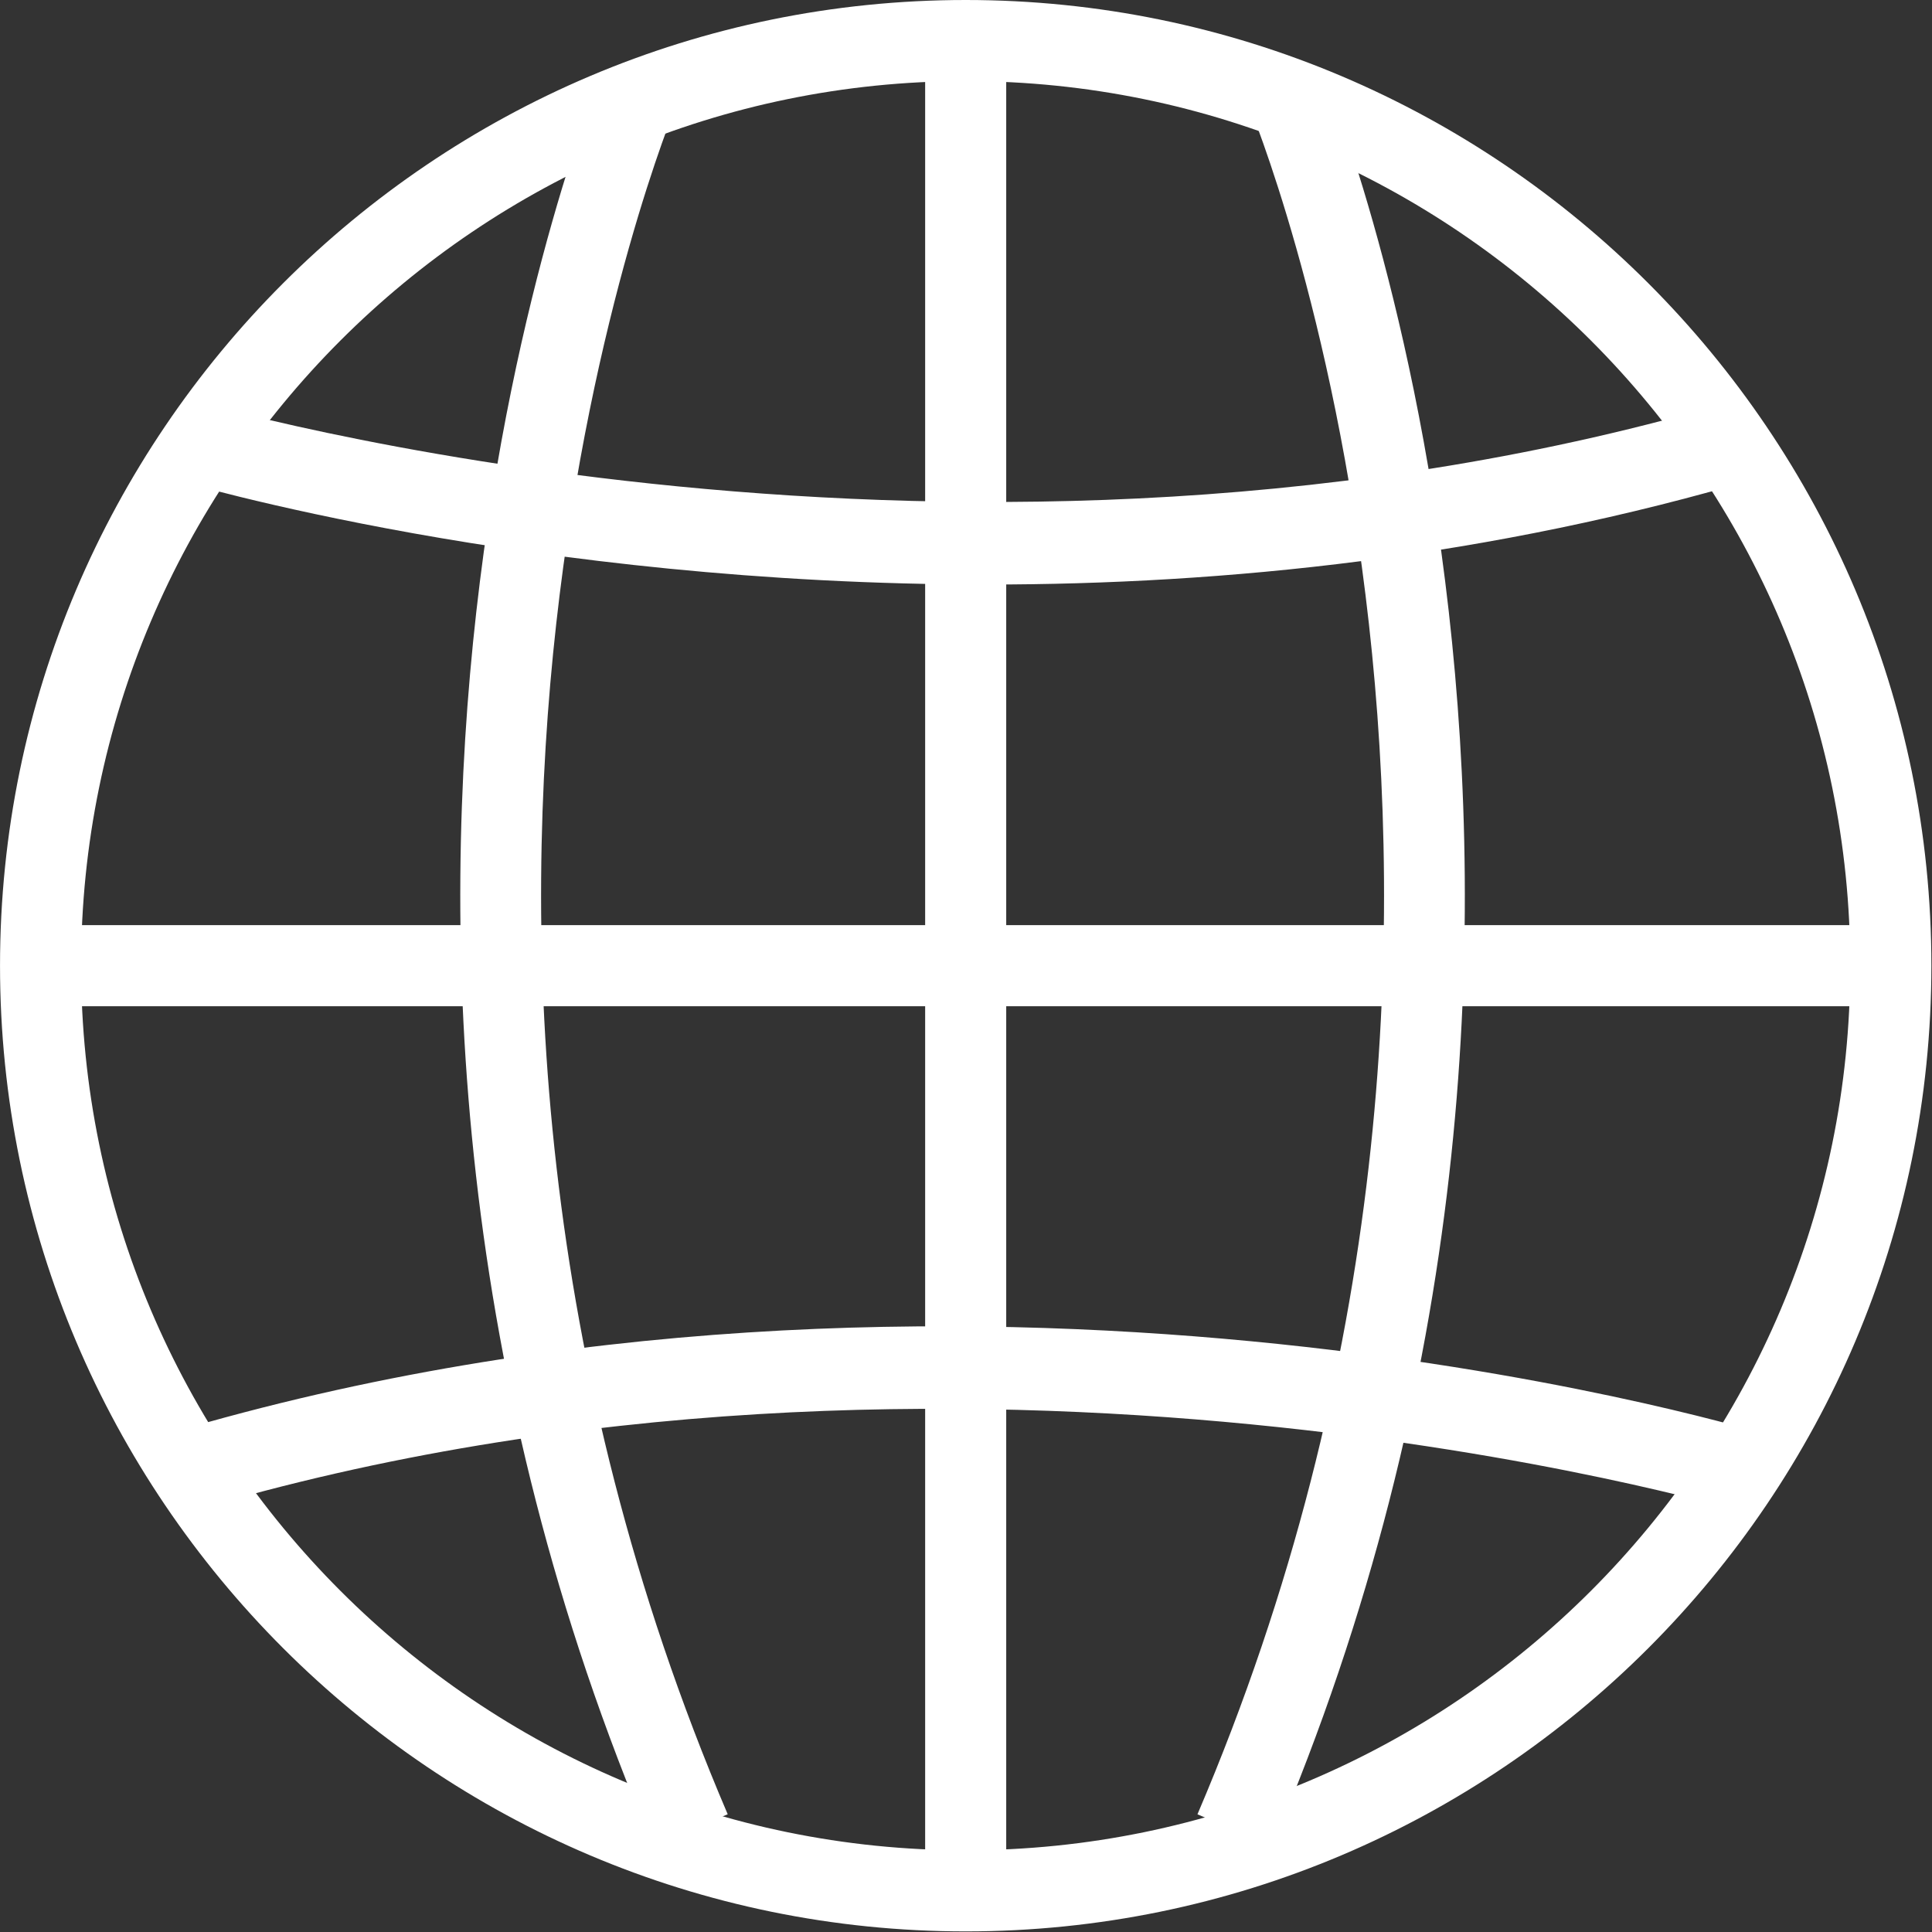
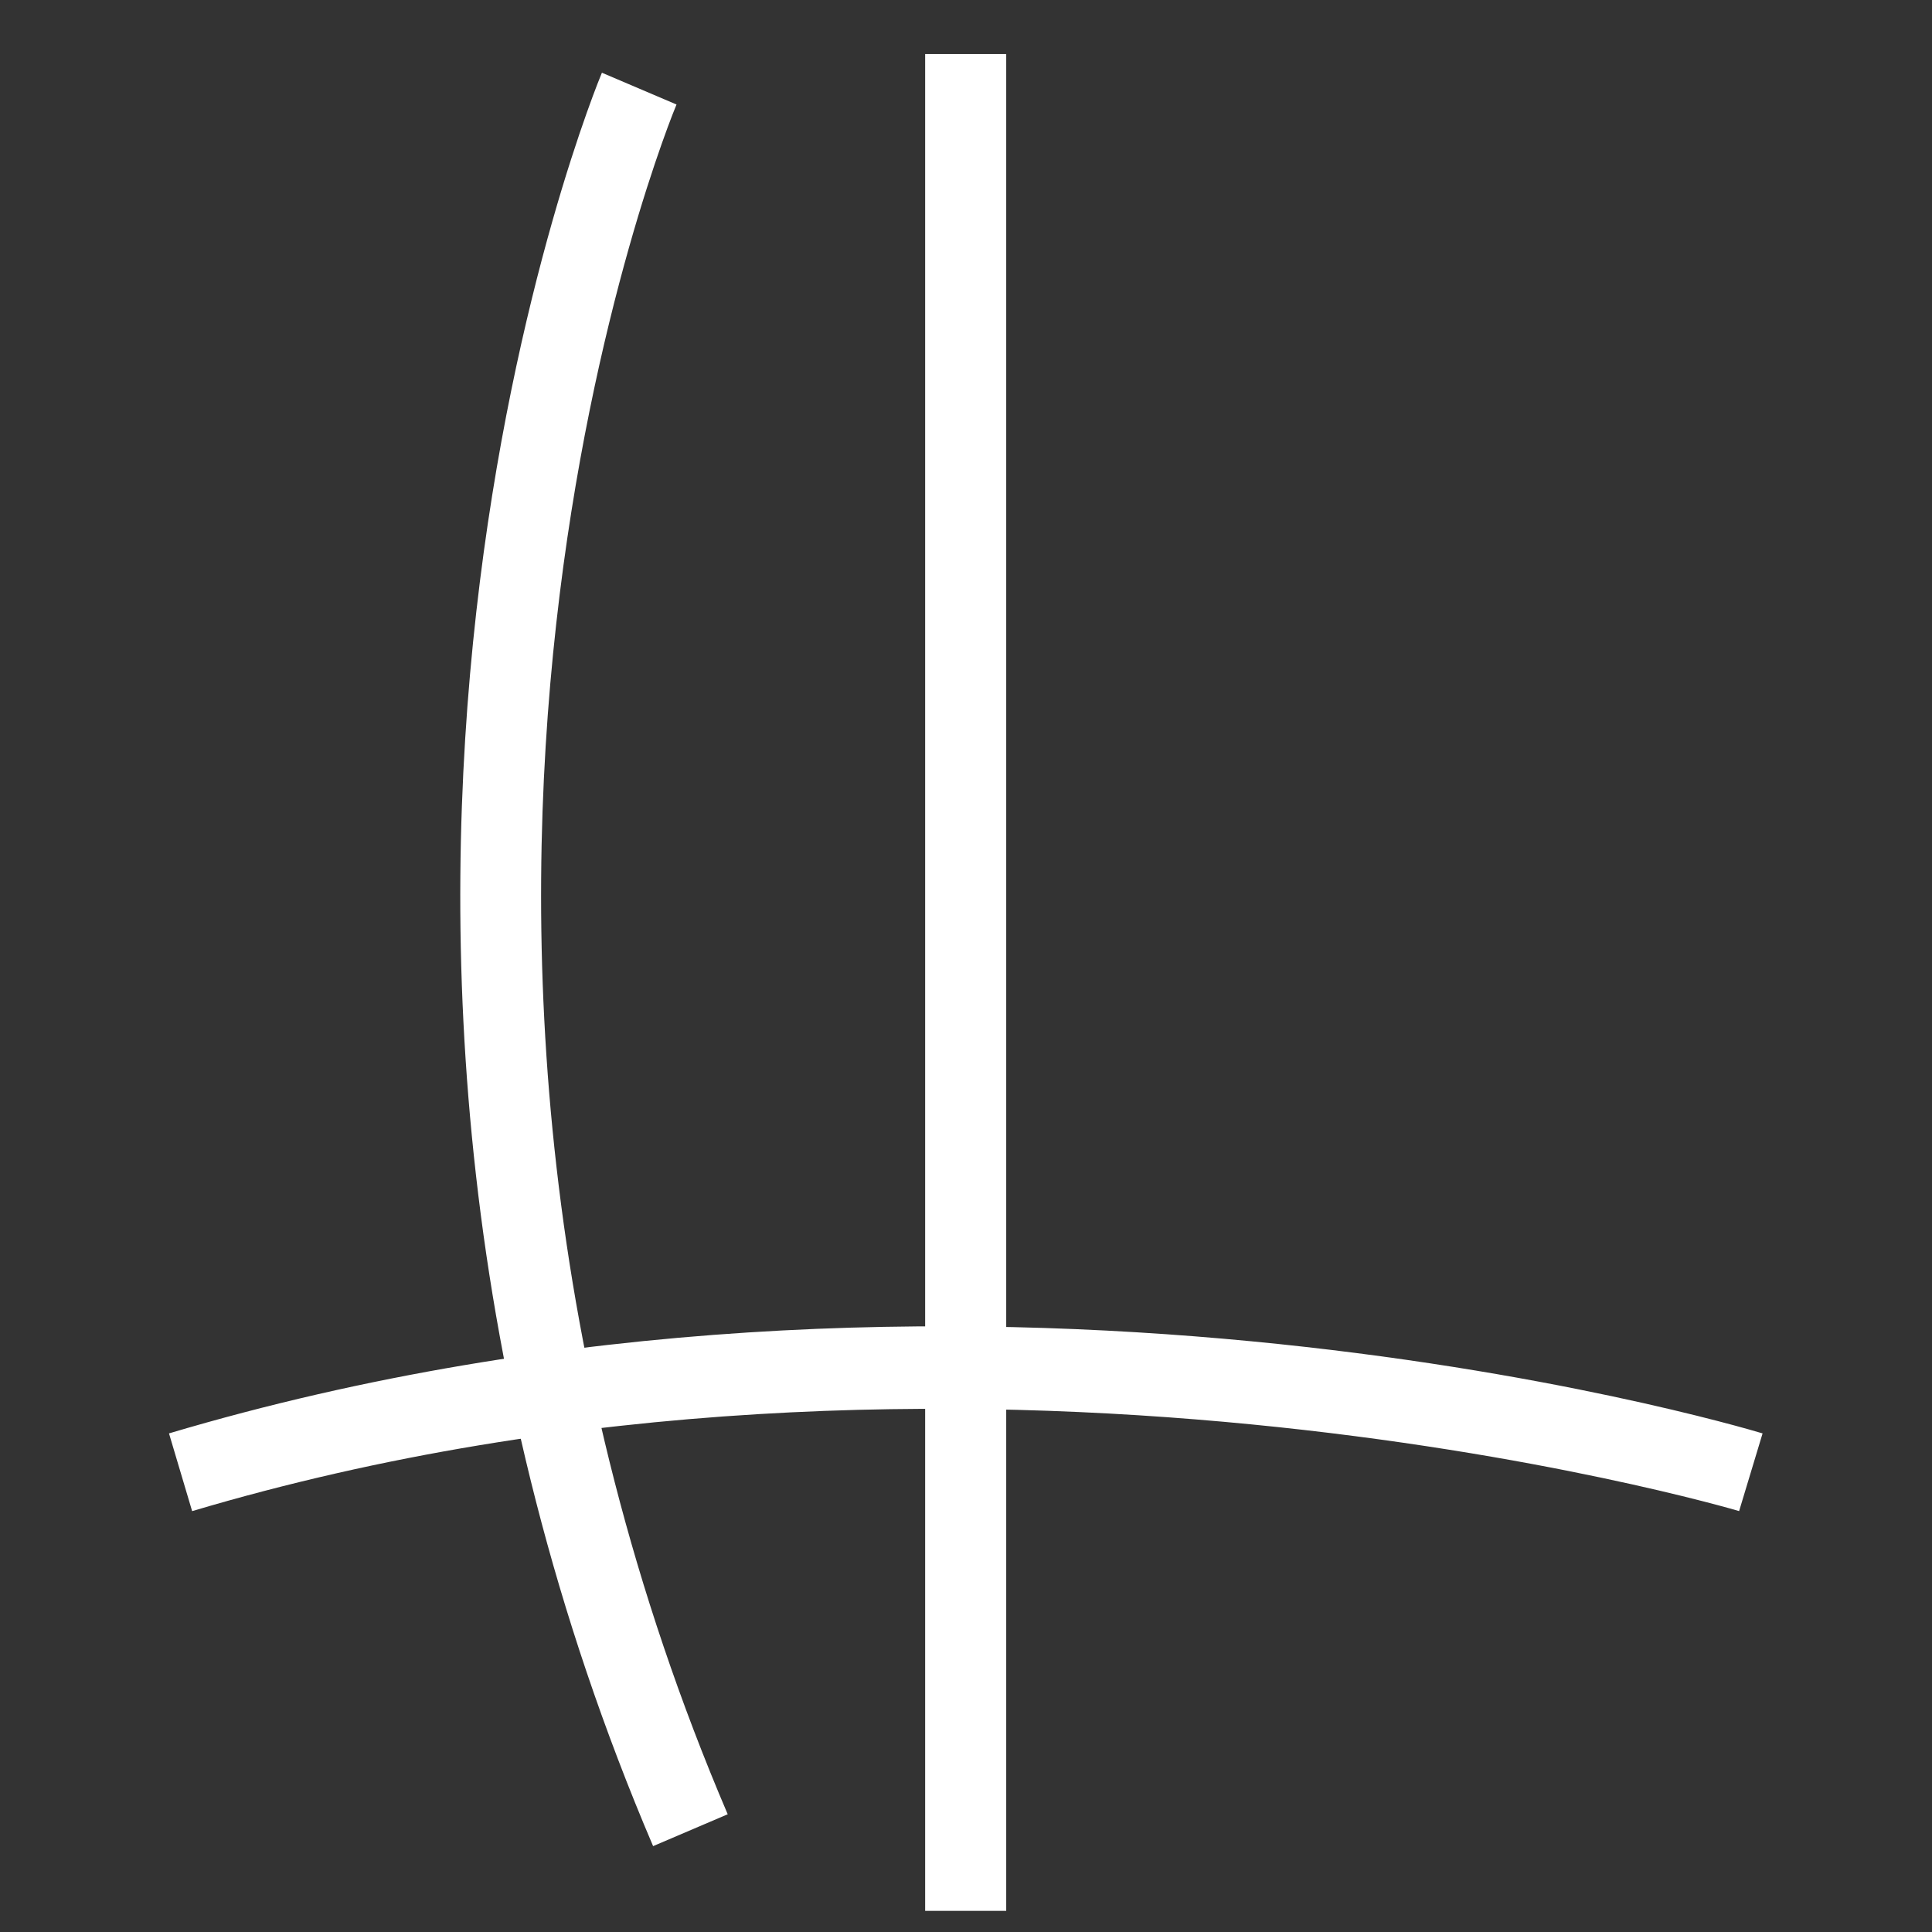
<svg xmlns="http://www.w3.org/2000/svg" version="1.1" width="205.229px" height="205.229px" viewBox="0,0,256,256">
  <rect x="0" y="0" width="256" height="256" fill="#333333" stroke="none" />
  <g fill="#ffffff" fill-rule="nonzero" stroke="none" stroke-width="1" stroke-linecap="butt" stroke-linejoin="miter" stroke-miterlimit="10" stroke-dasharray="" stroke-dashoffset="0" font-family="none" font-weight="none" font-size="none" text-anchor="none" style="mix-blend-mode: normal">
    <g transform="scale(1.247,1.247)">
      <g>
        <g>
          <g>
            <g>
-               <path d="M102.618,205.229c-56.585,0 -102.616,-46.031 -102.616,-102.616c0,-56.582 46.031,-102.613 102.616,-102.613c56.582,0 102.609,46.031 102.609,102.613c0,56.585 -46.027,102.616 -102.609,102.616zM102.618,8.618c-51.829,0 -94.002,42.166 -94.002,93.995c0,51.829 42.17,93.995 94.002,93.995c51.825,0 93.988,-42.162 93.988,-93.995c0,-51.829 -42.162,-93.995 -93.988,-93.995z" />
-             </g>
+               </g>
          </g>
          <g>
            <g>
-               <rect x="5.746" y="98.304" width="193.734" height="8.618" />
-             </g>
+               </g>
          </g>
          <g>
            <g>
-               <path d="M104.941,62.111c-48.644,0 -84.94,-10.704 -87.199,-11.388l2.494,-8.253c0.816,0.247 82.657,24.336 164.38,-0.004l2.452,8.26c-28.663,8.54 -57.047,11.385 -82.127,11.385z" />
-             </g>
+               </g>
          </g>
          <g>
            <g>
              <path d="M20.416,160.572l-2.459,-8.26c84.271,-25.081 165.898,-1.027 169.333,0l-2.494,8.256c-0.82,-0.25 -82.654,-24.328 -164.38,0.004z" />
            </g>
          </g>
          <g>
            <g>
              <path d="M69.399,196.168c-42.466,-99.421 -5.815,-187.564 -5.44,-188.441l7.927,3.378c-0.365,0.845 -35.534,85.756 5.44,181.677z" />
            </g>
          </g>
          <g>
            <g>
-               <path d="M135.168,196.168l-7.927,-3.382c40.971,-95.92 5.801,-180.832 5.436,-181.677l7.927,-3.378c0.369,0.873 37.023,89.016 -5.436,188.437z" />
-             </g>
+               </g>
          </g>
          <g>
            <g>
              <rect x="98.306" y="5.744" width="8.614" height="197.302" />
            </g>
          </g>
        </g>
      </g>
    </g>
  </g>
</svg>